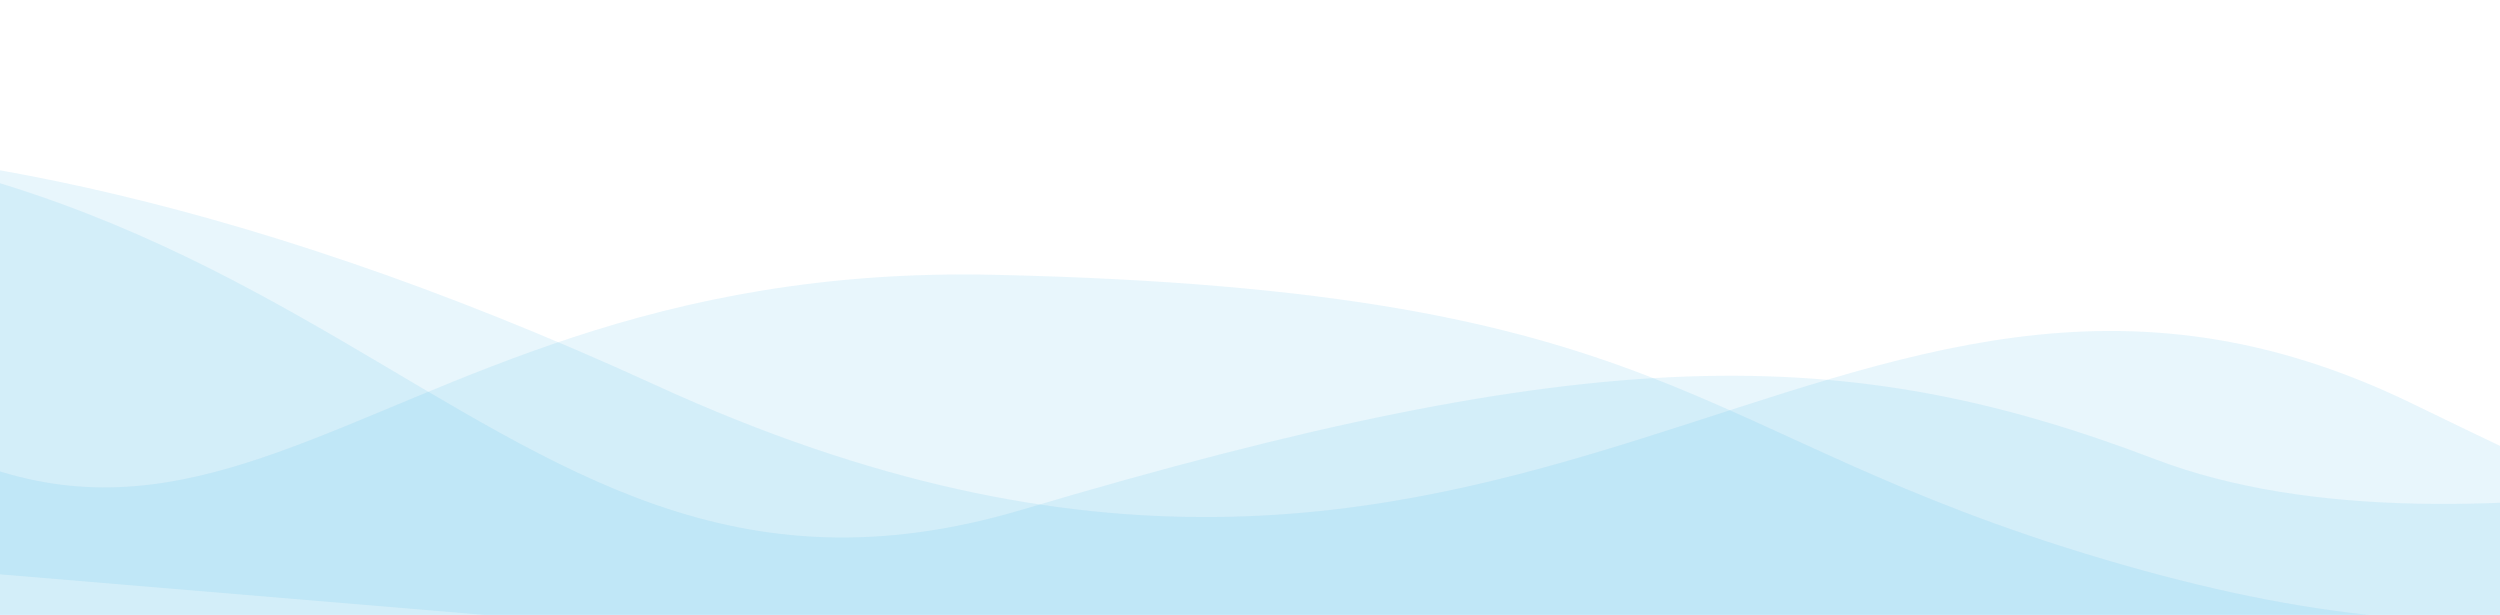
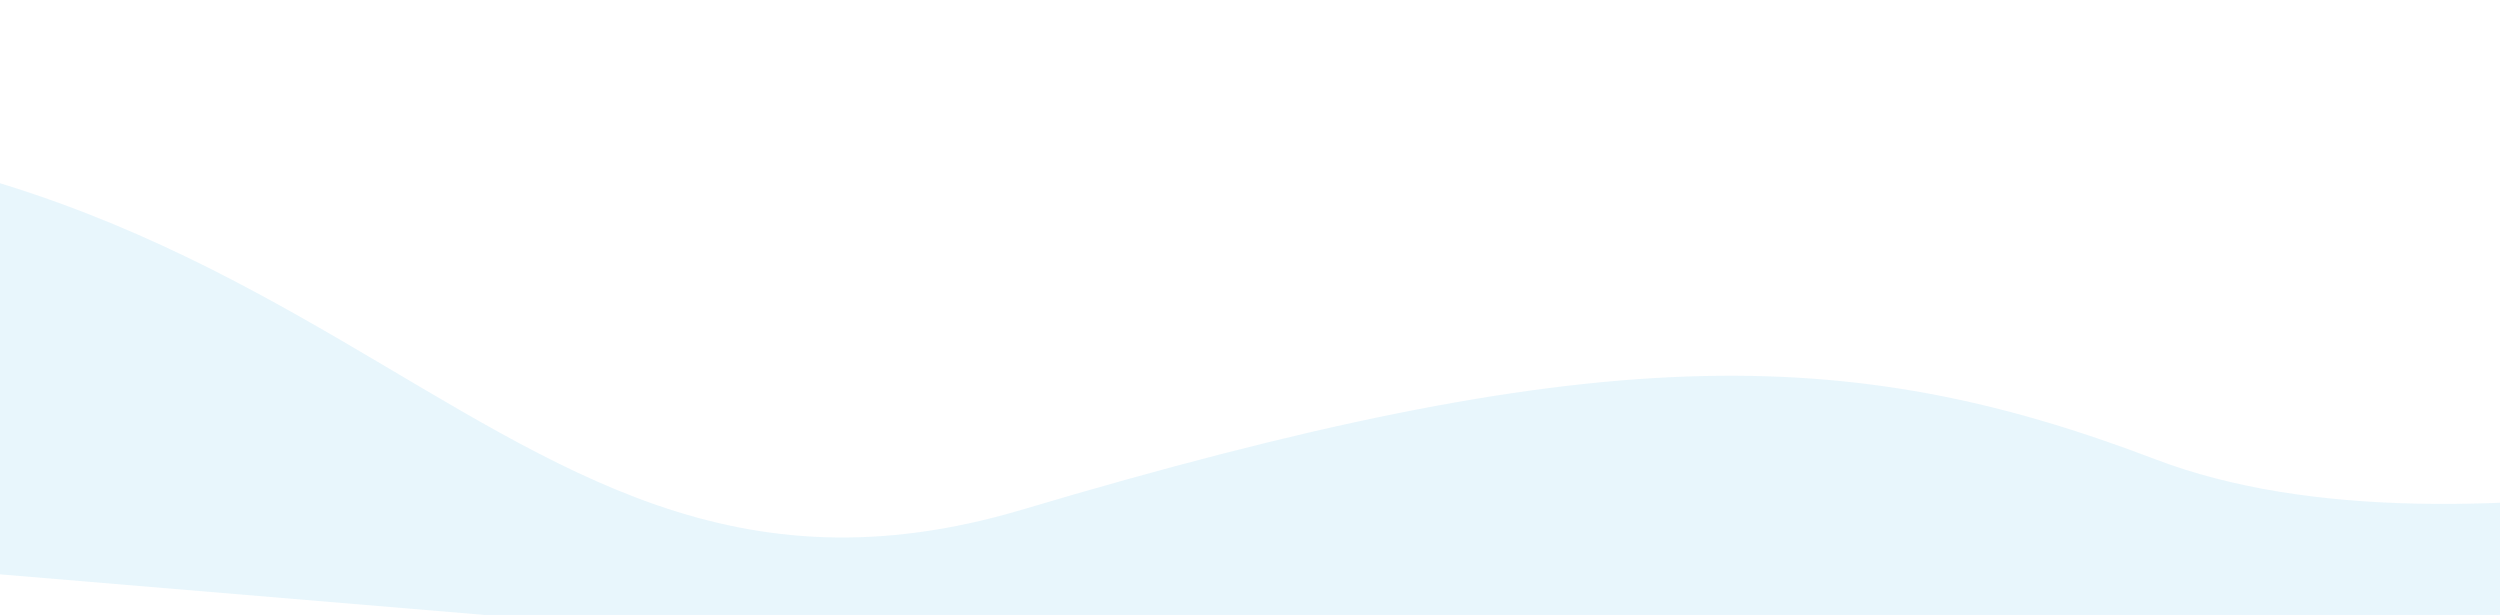
<svg xmlns="http://www.w3.org/2000/svg" width="496" height="122" viewBox="0 0 496 122" fill="none">
-   <path opacity="0.1" d="M-131.237 122.997C-128.889 126.882 -124.518 40.128 -124.518 40.128C-124.518 40.128 -43.17 -2.997 130.06 76.405C303.291 155.806 363.018 23.85 478.603 80.082C594.189 136.314 654.121 156.386 732.139 160.13C810.156 163.874 1111.22 158.092 1120.81 138.361L1113.6 227.27L-128.592 123.219" fill="#1BA0E2" />
-   <path opacity="0.1" d="M1014.86 222.071C1014.86 222.071 1020.25 155.489 1021.1 145.086C1018.87 142.395 792.826 97.038 661.464 107.321C530.101 117.605 500.498 135.578 417.379 110.946C334.126 86.302 332.922 57.541 197.199 54.52C61.477 51.499 39.489 151.64 -58.062 53.452L-64.403 131.668L1014.86 222.071Z" fill="#1BA0E2" />
  <path opacity="0.1" d="M954.353 163.241C954.353 163.241 917.486 162.46 828.223 112.473C738.959 62.485 693.292 62.505 641.129 74.063C588.967 85.621 488.811 114.469 427.568 91.105C366.325 67.741 316.056 67.375 202.661 101.155C89.143 134.816 65.146 1.431 -125.485 29.511C-125.485 29.511 -129.891 83.852 -131.439 102.938C-109.614 104.766 951.885 193.681 951.885 193.681" fill="#1BA0E2" />
</svg>